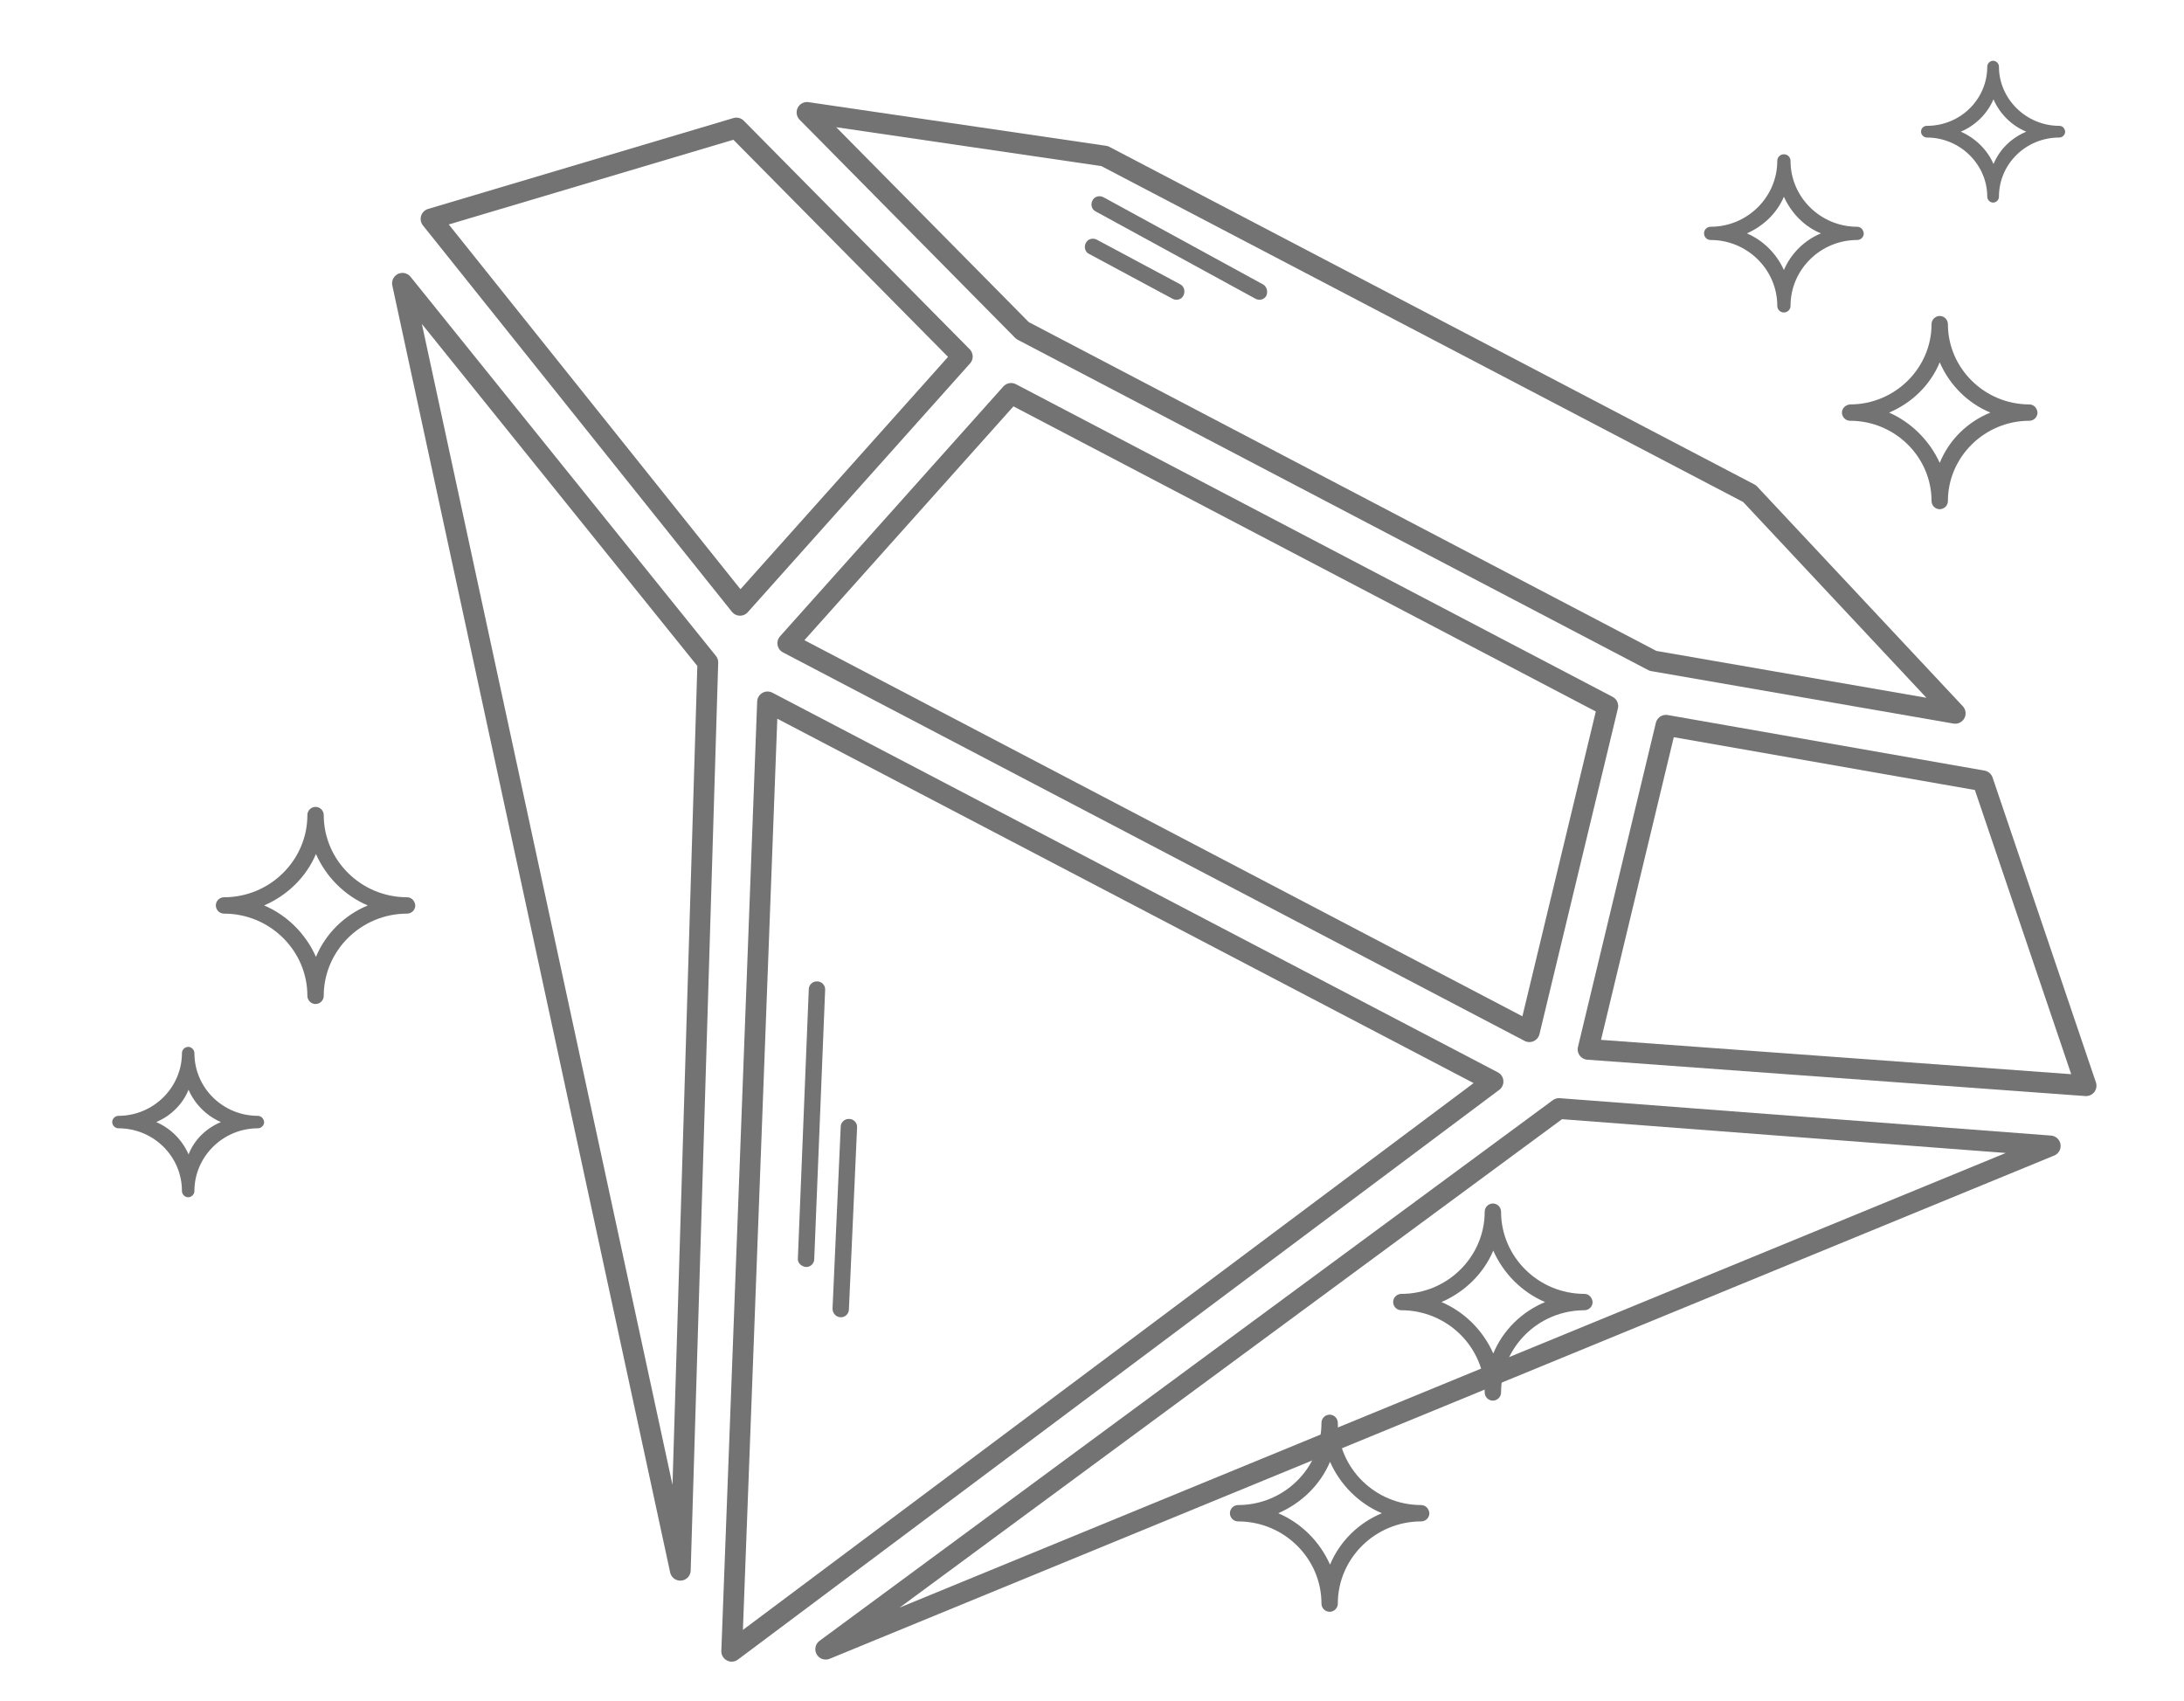
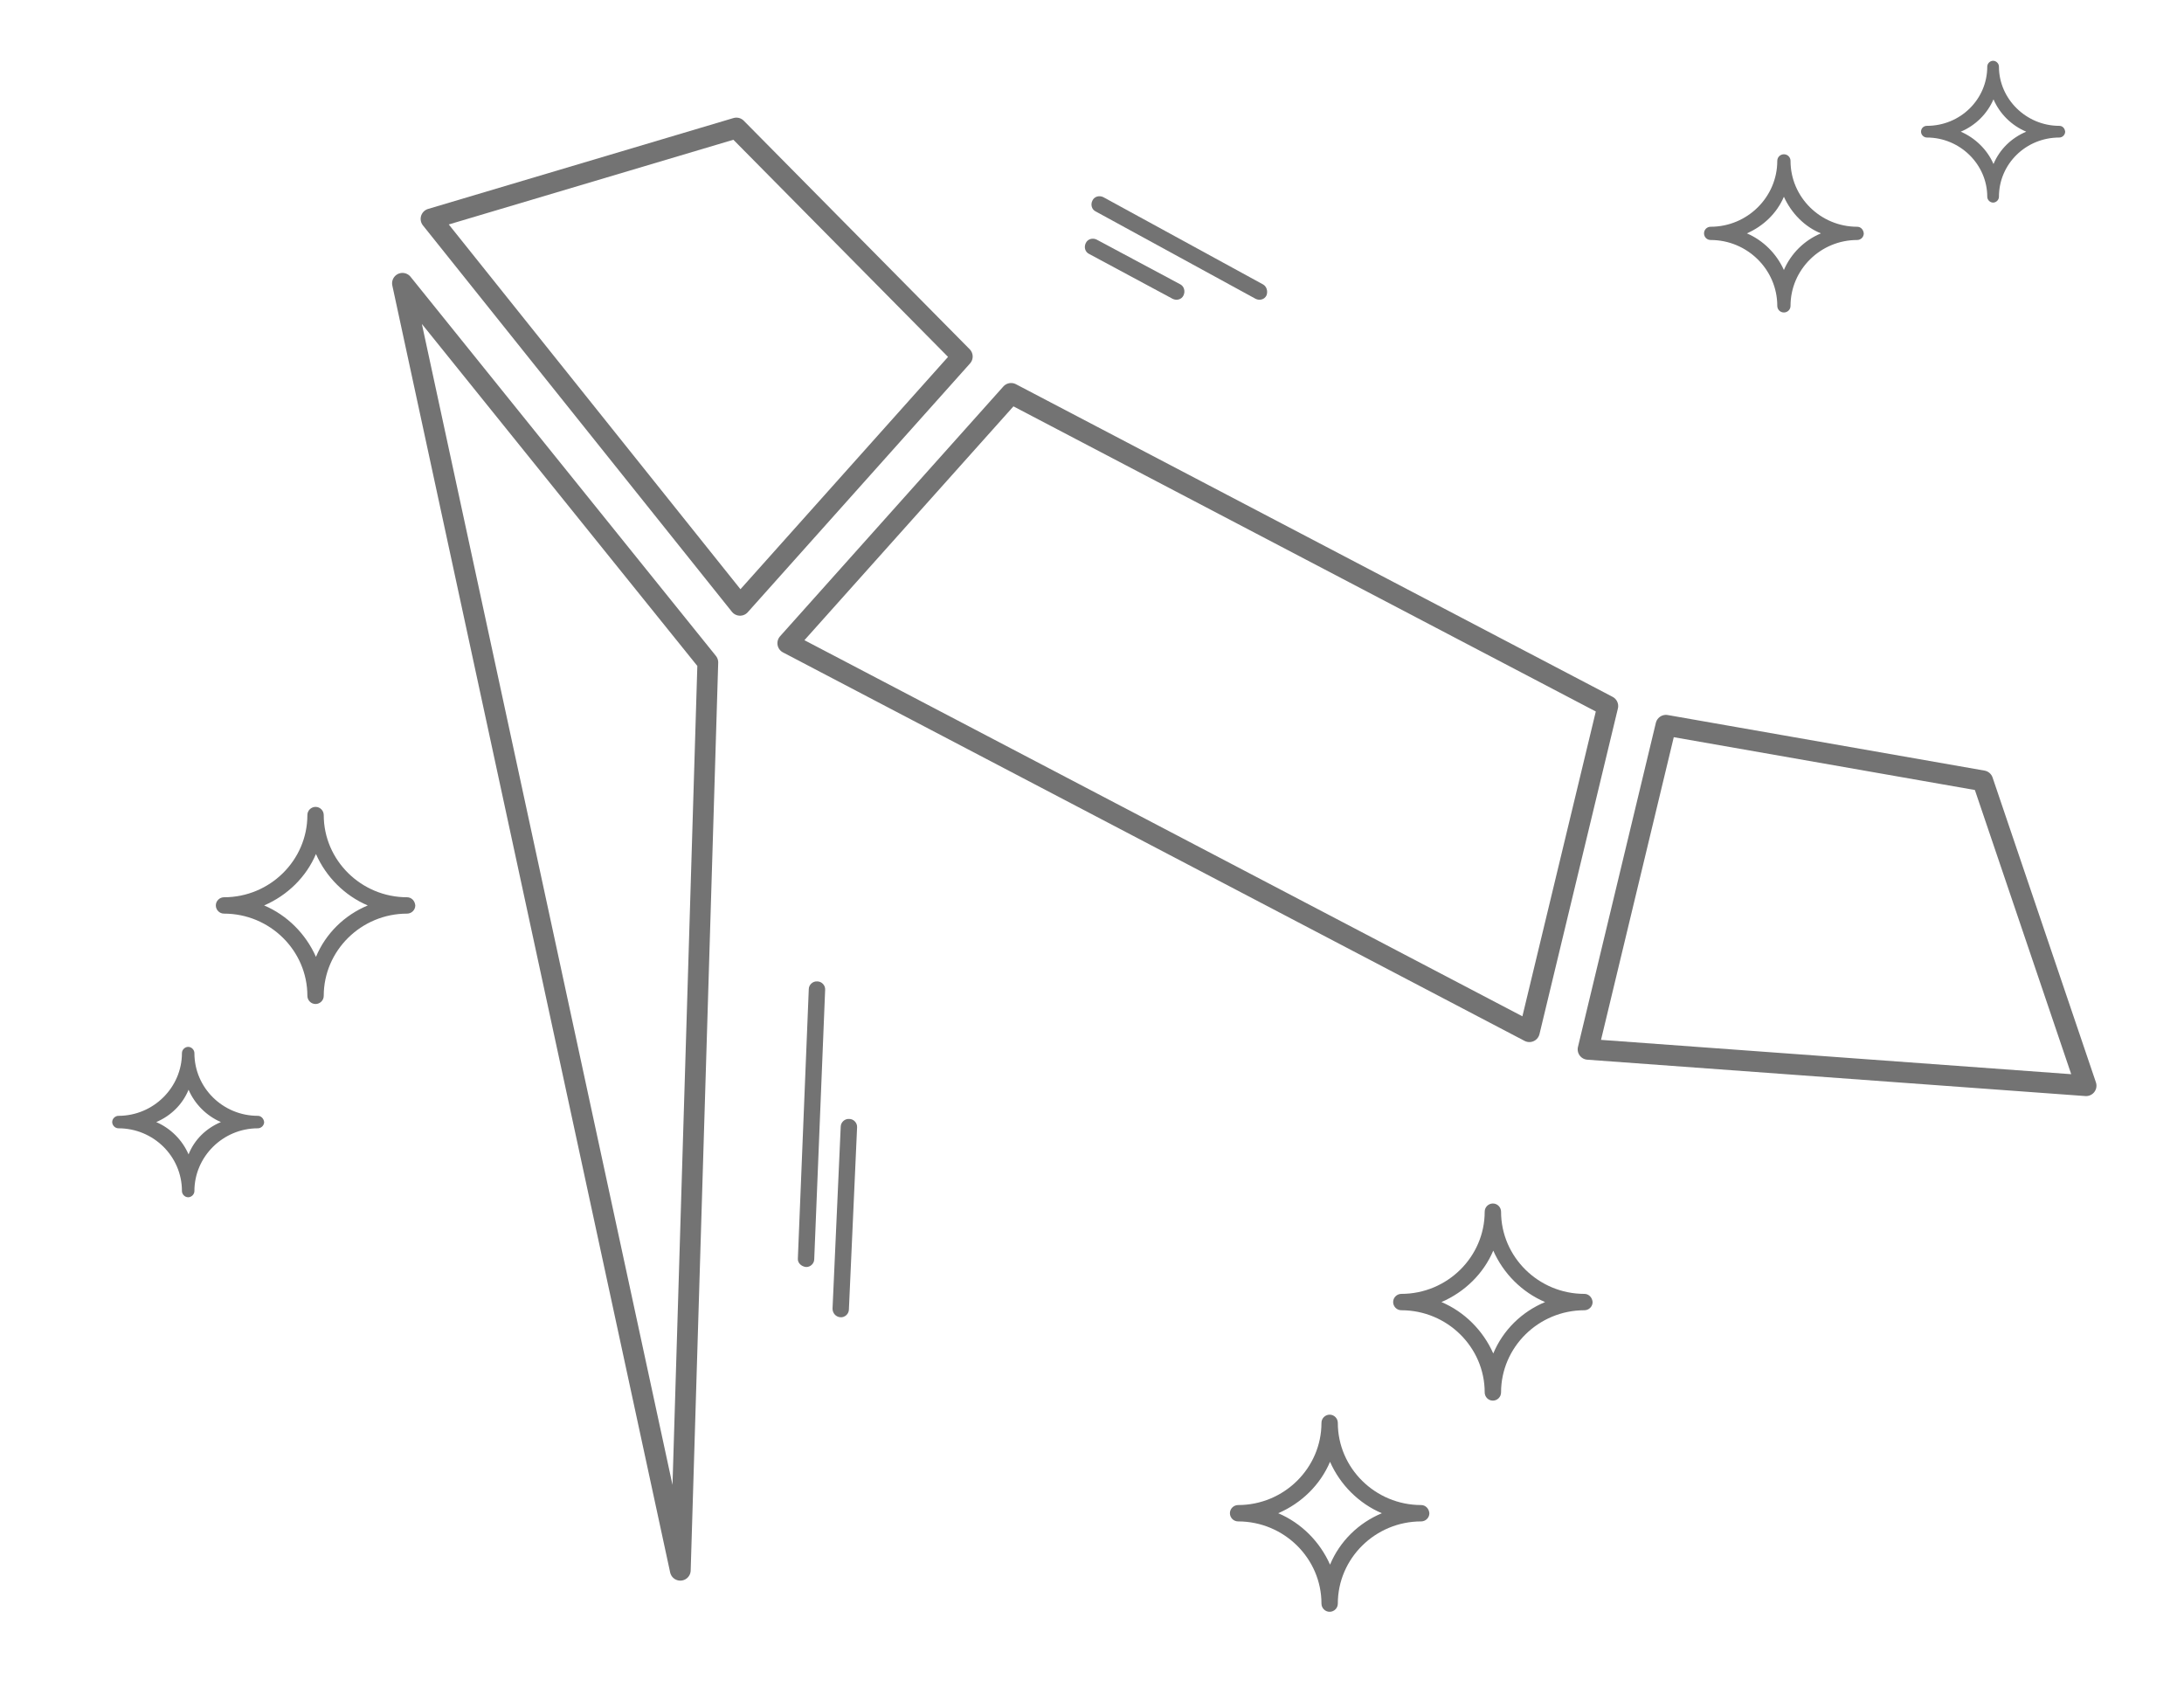
<svg xmlns="http://www.w3.org/2000/svg" version="1.1" id="svg2" x="0px" y="0px" viewBox="0 0 560.6 436.6" style="enable-background:new 0 0 560.6 436.6;" xml:space="preserve">
  <style type="text/css">
	.st0{fill:none;stroke:#737373;stroke-width:4;stroke-linecap:round;stroke-linejoin:round;}
	.st1{fill:#737373;}
</style>
  <g>
    <g transform="">
      <g id="g10" transform="matrix(1.333,0,0,-1.333,0,266.667)">
-         <path id="path186" class="st0" d="M196.9,136.4l121.4-63.6l58.2-10.1L336.9,105l-124.2,65l-57.3,8.4L196.9,136.4z" />
        <path id="path208" class="st0" d="M83,157.9l59.5-74.4l42.8,47.9l-43.5,44L83,157.9z" />
        <path id="path230" class="st0" d="M131-102.3l5.3,174.8l-58.8,73L131-102.3z" />
        <path id="path252" class="st0" d="M151.7,76.2L294.5,1.4l15.1,62.7l-114.9,60.2L151.7,76.2z" />
-         <path id="path274" class="st0" d="M140.9-117.9L287.5-8.2L147.8,64.9L140.9-117.9z" />
-         <path id="path296" class="st0" d="M159-117.5l235.8,96.9l-94.6,7.2L159-117.5z" />
        <path id="path318" class="st0" d="M305.8-2l95.9-7l-19.9,58.7l-61,10.7L305.8-2z" />
      </g>
    </g>
    <path class="st1" d="M303,73l-21.5-11.5c-1-0.5-2.3-0.2-2.8,0.9c-0.5,1-0.2,2.3,0.9,2.8L301,76.7c1,0.5,2.3,0.2,2.8-0.9   S303.9,73.5,303,73z" />
    <path class="st1" d="M324.2,73l-41-22.4c-1-0.5-2.3-0.2-2.8,0.9c-0.5,1-0.2,2.3,0.9,2.8l41,22.4c1,0.5,2.3,0.2,2.8-0.9   C325.5,74.7,325.1,73.5,324.2,73z" />
    <path class="st1" d="M215.7,338.1c1.2,0.1,2.2-0.9,2.2-2l2.1-46.7c0.1-1.2-0.9-2.2-2-2.2c-1.2-0.1-2.2,0.9-2.2,2l-2.1,46.7   C213.7,337,214.5,338,215.7,338.1z" />
    <path class="st1" d="M206.8,325.2c1.2,0.1,2.2-0.9,2.2-2l2.8-69.1c0.1-1.2-0.9-2.2-2-2.2c-1.2-0.1-2.2,0.9-2.2,2l-2.8,69.1   C204.7,324.1,205.6,325,206.8,325.2z" />
  </g>
  <path class="st1" d="M315.7,388.4c0,1.1,0.9,2.1,2.1,2.1c11.8,0,21.4,9.5,21.4,21.1c0,1.1,0.9,2.1,2.1,2.1c1.1,0,2.1-0.9,2.1-2.1  c0-11.6,9.6-21.1,21.4-21.1c1.1,0,2.1-0.9,2.1-2.1c-0.1-1.2-1-2.1-2.1-2.1c-11.8,0-21.4-9.5-21.4-21.1c0-1.1-0.9-2.1-2.1-2.1  c-1.1,0-2.1,0.9-2.1,2.1c0,11.6-9.6,21.1-21.4,21.1C316.7,386.3,315.7,387.2,315.7,388.4z M328.1,388.4c6-2.6,10.8-7.3,13.3-13.2  c2.6,5.9,7.4,10.7,13.3,13.2c-6,2.5-10.8,7.2-13.3,13.2C338.8,395.7,334,390.9,328.1,388.4z" />
  <path class="st1" d="M55.4,232.4c0,1.1,0.9,2.1,2.1,2.1c11.8,0,21.4,9.5,21.4,21.1c0,1.1,0.9,2.1,2.1,2.1c1.1,0,2.1-0.9,2.1-2.1  c0-11.6,9.6-21.1,21.4-21.1c1.1,0,2.1-0.9,2.1-2.1c-0.1-1.2-1-2.1-2.1-2.1c-11.8,0-21.4-9.5-21.4-21.1c0-1.1-0.9-2.1-2.1-2.1  c-1.1,0-2.1,0.9-2.1,2.1c0,11.6-9.6,21.1-21.4,21.1C56.4,230.3,55.4,231.2,55.4,232.4z M67.8,232.4c6-2.6,10.8-7.3,13.3-13.2  c2.6,5.9,7.4,10.7,13.3,13.2c-6,2.5-10.8,7.2-13.3,13.2C78.5,239.7,73.7,234.9,67.8,232.4z" />
  <path class="st1" d="M357.6,334.2c0,1.1,0.9,2.1,2.1,2.1c11.8,0,21.4,9.5,21.4,21.1c0,1.1,0.9,2.1,2.1,2.1c1.1,0,2.1-0.9,2.1-2.1  c0-11.6,9.6-21.1,21.4-21.1c1.1,0,2.1-0.9,2.1-2.1c-0.1-1.2-1-2.1-2.1-2.1c-11.8,0-21.4-9.5-21.4-21.1c0-1.1-0.9-2.1-2.1-2.1  c-1.1,0-2.1,0.9-2.1,2.1c0,11.6-9.6,21.1-21.4,21.1C358.6,332.1,357.6,333,357.6,334.2z M370,334.2c6-2.6,10.8-7.3,13.3-13.2  c2.6,5.9,7.4,10.7,13.3,13.2c-6,2.5-10.8,7.2-13.3,13.2C380.7,341.5,375.9,336.7,370,334.2z" />
  <path class="st1" d="M28.8,288c0,0.8,0.7,1.6,1.6,1.6c9,0,16.3,7.2,16.3,16.1c0,0.8,0.7,1.6,1.6,1.6c0.8,0,1.6-0.7,1.6-1.6  c0-8.8,7.3-16.1,16.3-16.1c0.8,0,1.6-0.7,1.6-1.6c-0.1-0.9-0.8-1.6-1.6-1.6c-9,0-16.3-7.2-16.3-16.1c0-0.8-0.7-1.6-1.6-1.6  c-0.8,0-1.6,0.7-1.6,1.6c0,8.8-7.3,16.1-16.3,16.1C29.6,286.4,28.8,287.1,28.8,288z M40.1,288c3.8-1.6,6.8-4.6,8.3-8.3  c1.6,3.7,4.6,6.7,8.3,8.3c-3.8,1.6-6.8,4.5-8.3,8.3C46.8,292.6,43.8,289.6,40.1,288z" />
  <path class="st1" d="M493.1,33.8c0,0.8,0.7,1.5,1.5,1.5c8.5,0,15.5,6.9,15.5,15.2c0,0.8,0.7,1.5,1.5,1.5c0.8,0,1.5-0.7,1.5-1.5  c0-8.4,6.9-15.2,15.5-15.2c0.8,0,1.5-0.7,1.5-1.5c-0.1-0.9-0.7-1.5-1.5-1.5c-8.5,0-15.5-6.9-15.5-15.2c0-0.8-0.7-1.5-1.5-1.5  c-0.8,0-1.5,0.7-1.5,1.5c0,8.4-6.9,15.2-15.5,15.2C493.8,32.3,493.1,32.9,493.1,33.8z M503.3,33.8c3.8-1.6,6.8-4.6,8.4-8.3  c1.6,3.7,4.6,6.7,8.4,8.3c-3.8,1.6-6.8,4.5-8.4,8.3C510.1,38.4,507,35.4,503.3,33.8z" />
  <path class="st1" d="M437.4,59.9c0,0.9,0.7,1.7,1.7,1.7c9.4,0,17.1,7.6,17.1,16.9c0,0.9,0.7,1.7,1.7,1.7c0.9,0,1.7-0.7,1.7-1.7  c0-9.3,7.7-16.9,17.1-16.9c0.9,0,1.7-0.7,1.7-1.7c-0.1-1-0.8-1.7-1.7-1.7c-9.4,0-17.1-7.6-17.1-16.9c0-0.9-0.7-1.7-1.7-1.7  c-0.9,0-1.7,0.7-1.7,1.7c0,9.3-7.7,16.9-17.1,16.9C438.2,58.2,437.4,58.9,437.4,59.9z M448.4,59.9c4.3-1.9,7.7-5.2,9.5-9.4  c1.9,4.2,5.3,7.7,9.5,9.4c-4.3,1.8-7.7,5.2-9.5,9.4C456,65.1,452.6,61.7,448.4,59.9z" />
-   <path class="st1" d="M472.8,105.9c0,1.1,0.9,2.1,2.1,2.1c11.5,0,20.9,9.3,20.9,20.6c0,1.1,0.9,2.1,2.1,2.1c1.1,0,2.1-0.9,2.1-2.1  c0-11.3,9.4-20.6,20.9-20.6c1.1,0,2.1-0.9,2.1-2.1c-0.1-1.2-1-2.1-2.1-2.1c-11.5,0-20.9-9.3-20.9-20.6c0-1.1-0.9-2.1-2.1-2.1  c-1.1,0-2.1,0.9-2.1,2.1c0,11.3-9.4,20.6-20.9,20.6C473.7,103.9,472.8,104.8,472.8,105.9z M484.9,105.9c5.9-2.5,10.6-7.1,13-12.9  c2.5,5.8,7.2,10.5,13,12.9c-5.9,2.4-10.6,7-13,12.9C495.3,113.1,490.6,108.4,484.9,105.9z" />
</svg>